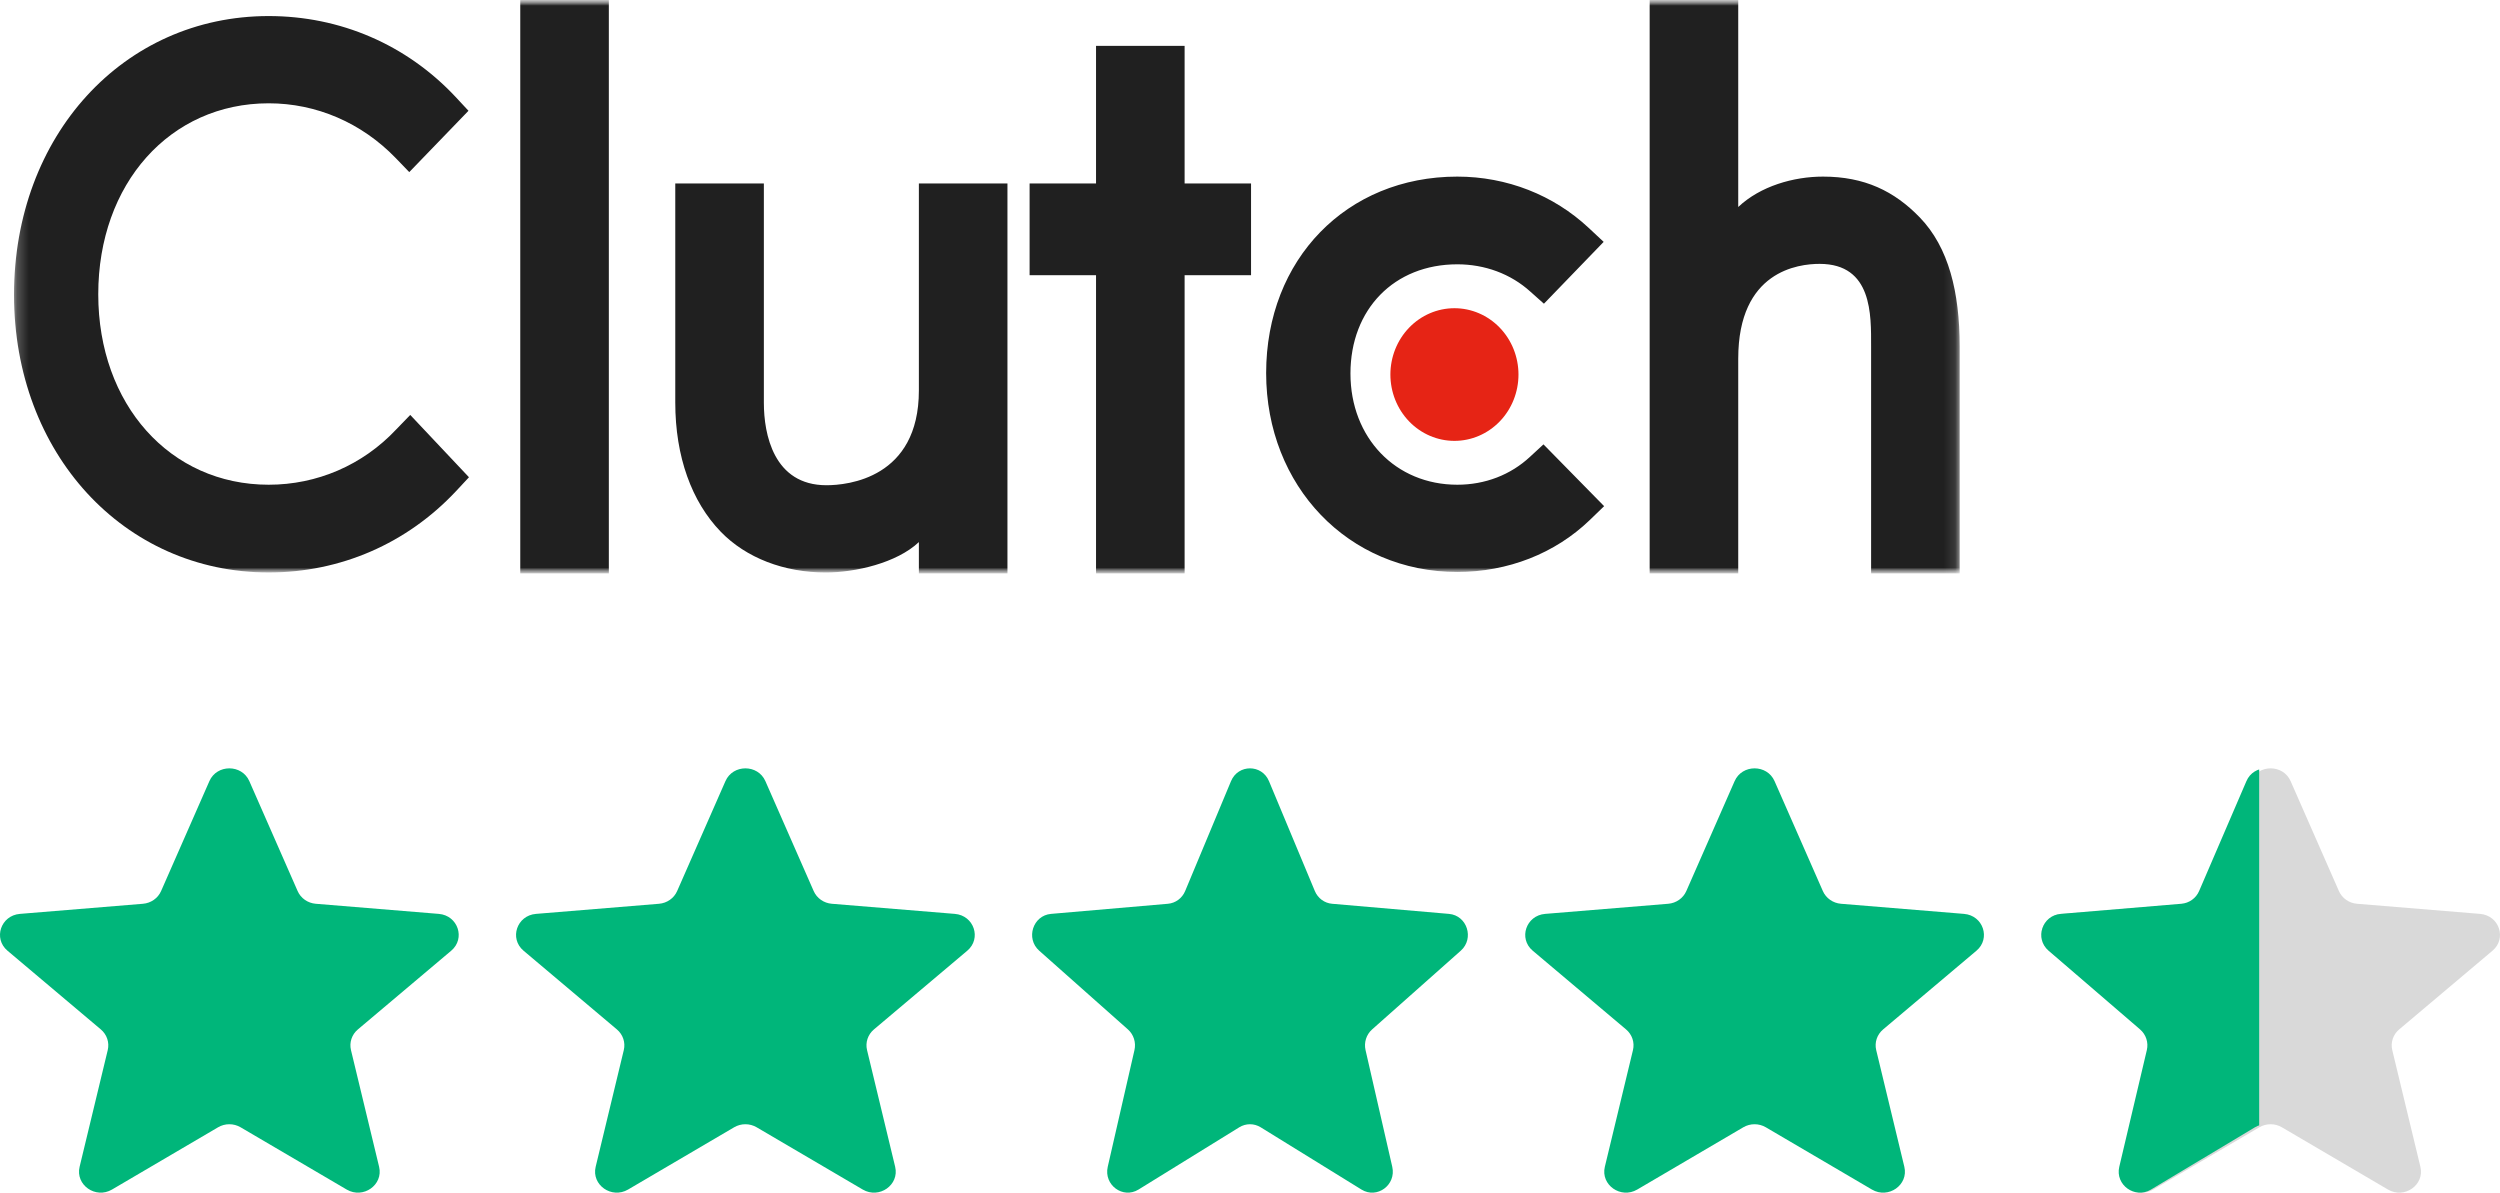
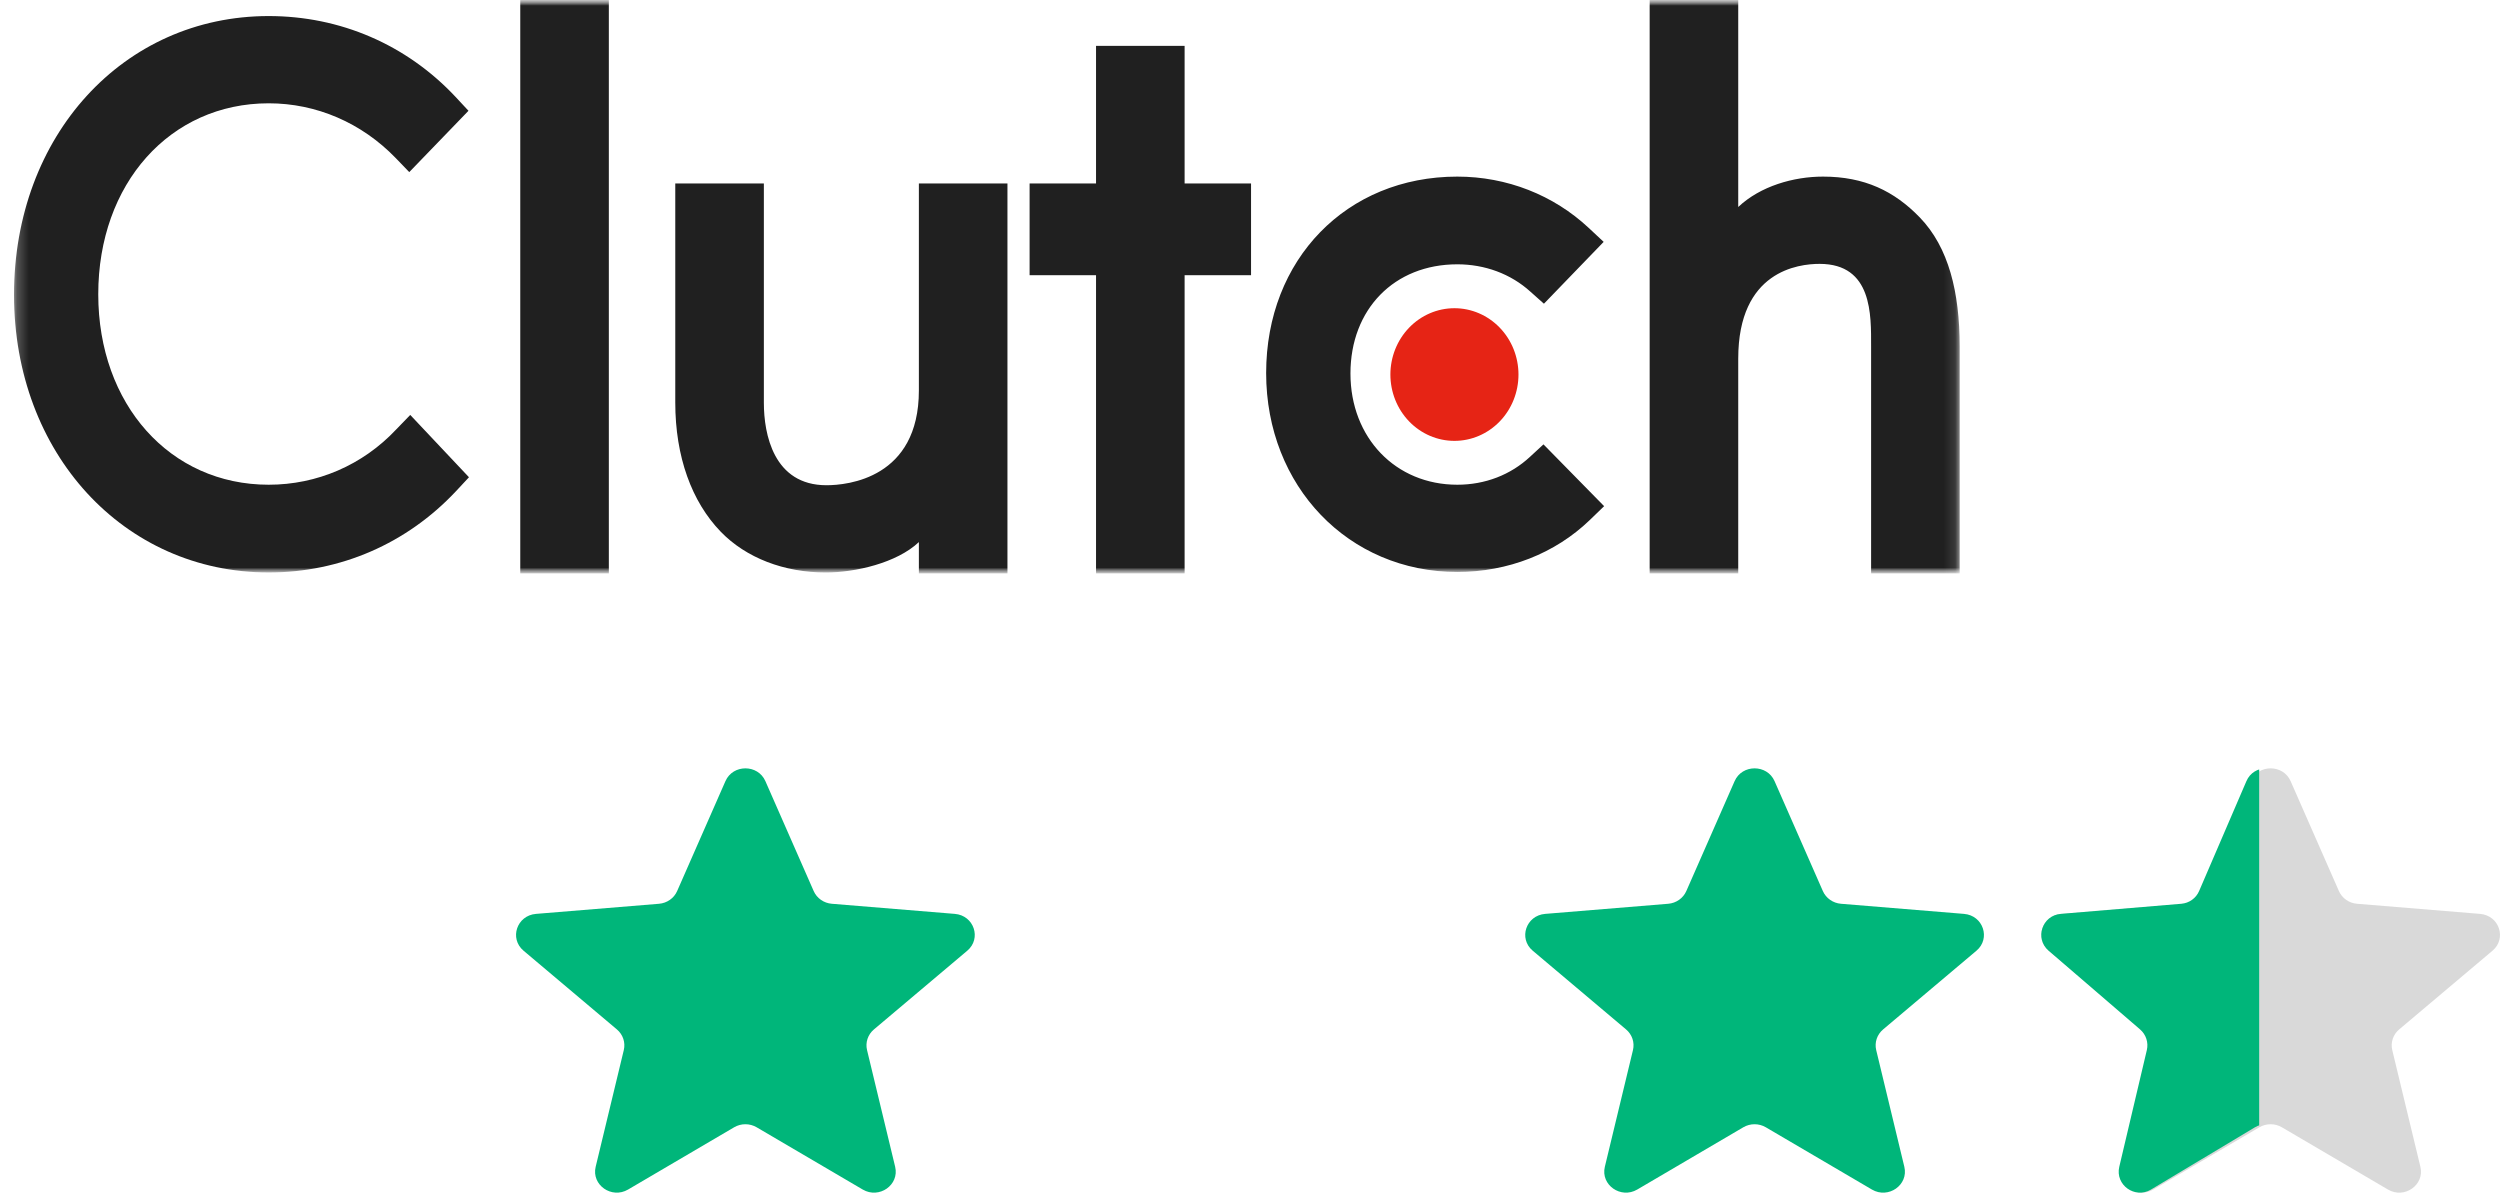
<svg xmlns="http://www.w3.org/2000/svg" width="218" height="104" viewBox="0 0 218 104" fill="none">
  <g clip-path="url(#clip0_2882_306)">
-     <path d="M20.979 98.299C20.376 97.945 19.62 97.945 19.017 98.299L9.767 103.728C8.334 104.57 6.561 103.325 6.942 101.744L9.395 91.567C9.554 90.905 9.323 90.213 8.794 89.767L0.653 82.901C-0.609 81.837 0.069 79.828 1.736 79.691L12.465 78.809C13.164 78.751 13.773 78.325 14.047 77.7L18.258 68.116C18.911 66.628 21.089 66.628 21.742 68.116L25.953 77.7C26.227 78.325 26.836 78.751 27.535 78.809L38.264 79.691C39.931 79.828 40.609 81.837 39.347 82.901L31.206 89.767C30.677 90.213 30.446 90.905 30.605 91.567L33.058 101.744C33.439 103.325 31.667 104.57 30.233 103.729L20.979 98.299Z" fill="#00B67A" />
-   </g>
+     </g>
  <g clip-path="url(#clip1_2882_306)">
    <path d="M65.979 98.299C65.376 97.945 64.62 97.945 64.017 98.299L54.767 103.728C53.334 104.57 51.561 103.325 51.942 101.744L54.395 91.567C54.554 90.905 54.323 90.213 53.794 89.767L45.653 82.901C44.391 81.837 45.069 79.828 46.736 79.691L57.465 78.809C58.164 78.751 58.773 78.325 59.047 77.7L63.258 68.116C63.911 66.628 66.089 66.628 66.742 68.116L70.953 77.7C71.227 78.325 71.836 78.751 72.535 78.809L83.264 79.691C84.931 79.828 85.609 81.837 84.347 82.901L76.206 89.767C75.677 90.213 75.446 90.905 75.606 91.567L78.058 101.744C78.439 103.325 76.667 104.57 75.233 103.729L65.979 98.299Z" fill="#00B67A" />
  </g>
  <g clip-path="url(#clip2_2882_306)">
-     <path d="M109.93 98.299C109.357 97.945 108.639 97.945 108.066 98.299L99.279 103.728C97.917 104.57 96.233 103.325 96.595 101.744L98.925 91.567C99.076 90.905 98.857 90.213 98.355 89.767L90.62 82.901C89.422 81.837 90.066 79.828 91.649 79.691L101.842 78.809C102.506 78.751 103.084 78.325 103.345 77.7L107.345 68.116C107.966 66.628 110.034 66.628 110.655 68.116L114.655 77.7C114.916 78.325 115.494 78.751 116.158 78.809L126.351 79.691C127.934 79.828 128.578 81.837 127.38 82.901L119.646 89.767C119.143 90.213 118.924 90.905 119.075 91.567L121.405 101.744C121.767 103.325 120.083 104.57 118.721 103.729L109.93 98.299Z" fill="#00B67A" />
-   </g>
+     </g>
  <g clip-path="url(#clip3_2882_306)">
    <path d="M153.979 98.299C153.376 97.945 152.62 97.945 152.017 98.299L142.767 103.728C141.334 104.57 139.561 103.325 139.942 101.744L142.395 91.567C142.554 90.905 142.323 90.213 141.794 89.767L133.653 82.901C132.391 81.837 133.069 79.828 134.736 79.691L145.465 78.809C146.164 78.751 146.773 78.325 147.047 77.7L151.258 68.116C151.911 66.628 154.089 66.628 154.742 68.116L158.953 77.7C159.227 78.325 159.836 78.751 160.535 78.809L171.264 79.691C172.931 79.828 173.609 81.837 172.347 82.901L164.206 89.767C163.677 90.213 163.446 90.905 163.605 91.567L166.058 101.744C166.439 103.325 164.667 104.57 163.233 103.729L153.979 98.299Z" fill="#00B67A" />
  </g>
  <g clip-path="url(#clip4_2882_306)">
    <path d="M198.979 98.299C198.376 97.945 197.62 97.945 197.017 98.299L187.767 103.728C186.334 104.57 184.561 103.325 184.942 101.744L187.395 91.567C187.554 90.905 187.323 90.213 186.794 89.767L178.653 82.901C177.391 81.837 178.069 79.828 179.736 79.691L190.465 78.809C191.164 78.751 191.773 78.325 192.047 77.7L196.258 68.116C196.911 66.628 199.089 66.628 199.742 68.116L203.953 77.7C204.227 78.325 204.836 78.751 205.535 78.809L216.264 79.691C217.931 79.828 218.609 81.837 217.347 82.901L209.206 89.767C208.677 90.213 208.446 90.905 208.605 91.567L211.058 101.744C211.439 103.325 209.667 104.57 208.233 103.729L198.979 98.299Z" fill="#D9D9D9" />
  </g>
  <g clip-path="url(#clip5_2882_306)">
    <path d="M198.553 98.299C197.962 97.945 197.221 97.945 196.631 98.299L187.569 103.728C186.164 104.57 184.428 103.325 184.801 101.744L187.204 91.567C187.36 90.905 187.133 90.213 186.616 89.767L178.639 82.901C177.404 81.837 178.068 79.828 179.7 79.691L190.212 78.809C190.897 78.751 191.493 78.325 191.762 77.7L195.887 68.116C196.527 66.628 198.66 66.628 199.3 68.116L203.426 77.7C203.695 78.325 204.291 78.751 204.975 78.809L215.487 79.691C217.12 79.828 217.784 81.837 216.548 82.901L208.572 89.767C208.054 90.213 207.828 90.905 207.984 91.567L210.386 101.744C210.76 103.325 209.023 104.57 207.619 103.729L198.553 98.299Z" fill="#00B67A" />
  </g>
  <mask id="mask0_2882_306" style="mask-type:luminance" maskUnits="userSpaceOnUse" x="0" y="0" width="173" height="50">
    <path d="M172.114 0H0V50H172.114V0Z" fill="white" />
  </mask>
  <g mask="url(#mask0_2882_306)">
    <mask id="mask1_2882_306" style="mask-type:luminance" maskUnits="userSpaceOnUse" x="1" y="0" width="170" height="50">
      <path d="M170.885 0H1.223V50H170.885V0Z" fill="white" />
    </mask>
    <g mask="url(#mask1_2882_306)">
      <path d="M45.367 0H53.091V50H45.367V0ZM80.126 34.05C80.126 41.702 73.914 42.312 72.066 42.312C67.449 42.312 66.609 37.836 66.609 35.136V16H58.884V35.096C58.884 39.836 60.321 43.748 62.839 46.356C65.064 48.662 68.397 49.922 72.008 49.922C74.568 49.922 78.195 49.096 80.126 47.27V50H87.85V16H80.126V34.05ZM103.298 4H95.574V16H89.781V24H95.574V50H103.298V24H109.091V16H103.298V4ZM133.416 39.834C131.735 41.4 129.514 42.268 127.077 42.268C121.705 42.268 117.76 38.182 117.76 32.572C117.76 26.962 121.579 23.048 127.077 23.048C129.471 23.048 131.735 23.874 133.459 25.44L134.631 26.484L139.839 21.092L138.536 19.874C135.471 17.008 131.402 15.4 127.075 15.4C117.42 15.4 110.408 22.616 110.408 32.53C110.408 42.402 117.588 49.876 127.075 49.876C131.483 49.876 135.595 48.268 138.62 45.356L139.88 44.138L134.591 38.75L133.416 39.834ZM167.409 18.964C165.184 16.66 162.577 15.4 158.966 15.4C156.405 15.4 153.505 16.226 151.574 18.05V0H143.85V50H151.574V31.27C151.574 23.618 156.823 23.01 158.671 23.01C163.288 23.01 163.16 27.488 163.16 30.184V50H170.884V30.226C170.884 25.486 169.928 21.574 167.409 18.964Z" fill="#202020" />
      <path d="M126.826 26.876C128.308 26.876 129.728 27.486 130.775 28.57C131.823 29.655 132.411 31.126 132.411 32.66C132.411 34.194 131.823 35.666 130.775 36.75C129.728 37.835 128.308 38.444 126.826 38.444C125.346 38.444 123.925 37.835 122.878 36.75C121.831 35.666 121.242 34.194 121.242 32.66C121.242 31.126 121.831 29.655 122.878 28.57C123.925 27.486 125.346 26.876 126.826 26.876Z" fill="#E62415" />
      <path d="M34.554 37.442C31.617 40.572 27.628 42.268 23.43 42.268C14.825 42.268 8.568 35.268 8.568 25.66C8.568 16.008 14.825 9.008 23.43 9.008C27.587 9.008 31.532 10.702 34.514 13.79L35.688 15.008L40.851 9.66L39.718 8.442C35.437 3.876 29.644 1.4 23.43 1.4C10.752 1.4 1.223 11.834 1.223 25.702C1.223 39.528 10.795 49.92 23.43 49.92C29.686 49.92 35.479 47.4 39.76 42.834L40.894 41.616L35.773 36.182L34.554 37.442Z" fill="#202020" />
    </g>
  </g>
  <defs>
    <clipPath id="clip0_2882_306">
      <rect width="40" height="37" fill="white" transform="translate(0 67)" />
    </clipPath>
    <clipPath id="clip1_2882_306">
      <rect width="40" height="37" fill="white" transform="translate(45 67)" />
    </clipPath>
    <clipPath id="clip2_2882_306">
      <rect width="38" height="37" fill="white" transform="translate(90 67)" />
    </clipPath>
    <clipPath id="clip3_2882_306">
      <rect width="40" height="37" fill="white" transform="translate(133 67)" />
    </clipPath>
    <clipPath id="clip4_2882_306">
      <rect width="40" height="37" fill="white" transform="translate(178 67)" />
    </clipPath>
    <clipPath id="clip5_2882_306">
      <rect width="19" height="37" fill="white" transform="translate(178 67)" />
    </clipPath>
  </defs>
</svg>